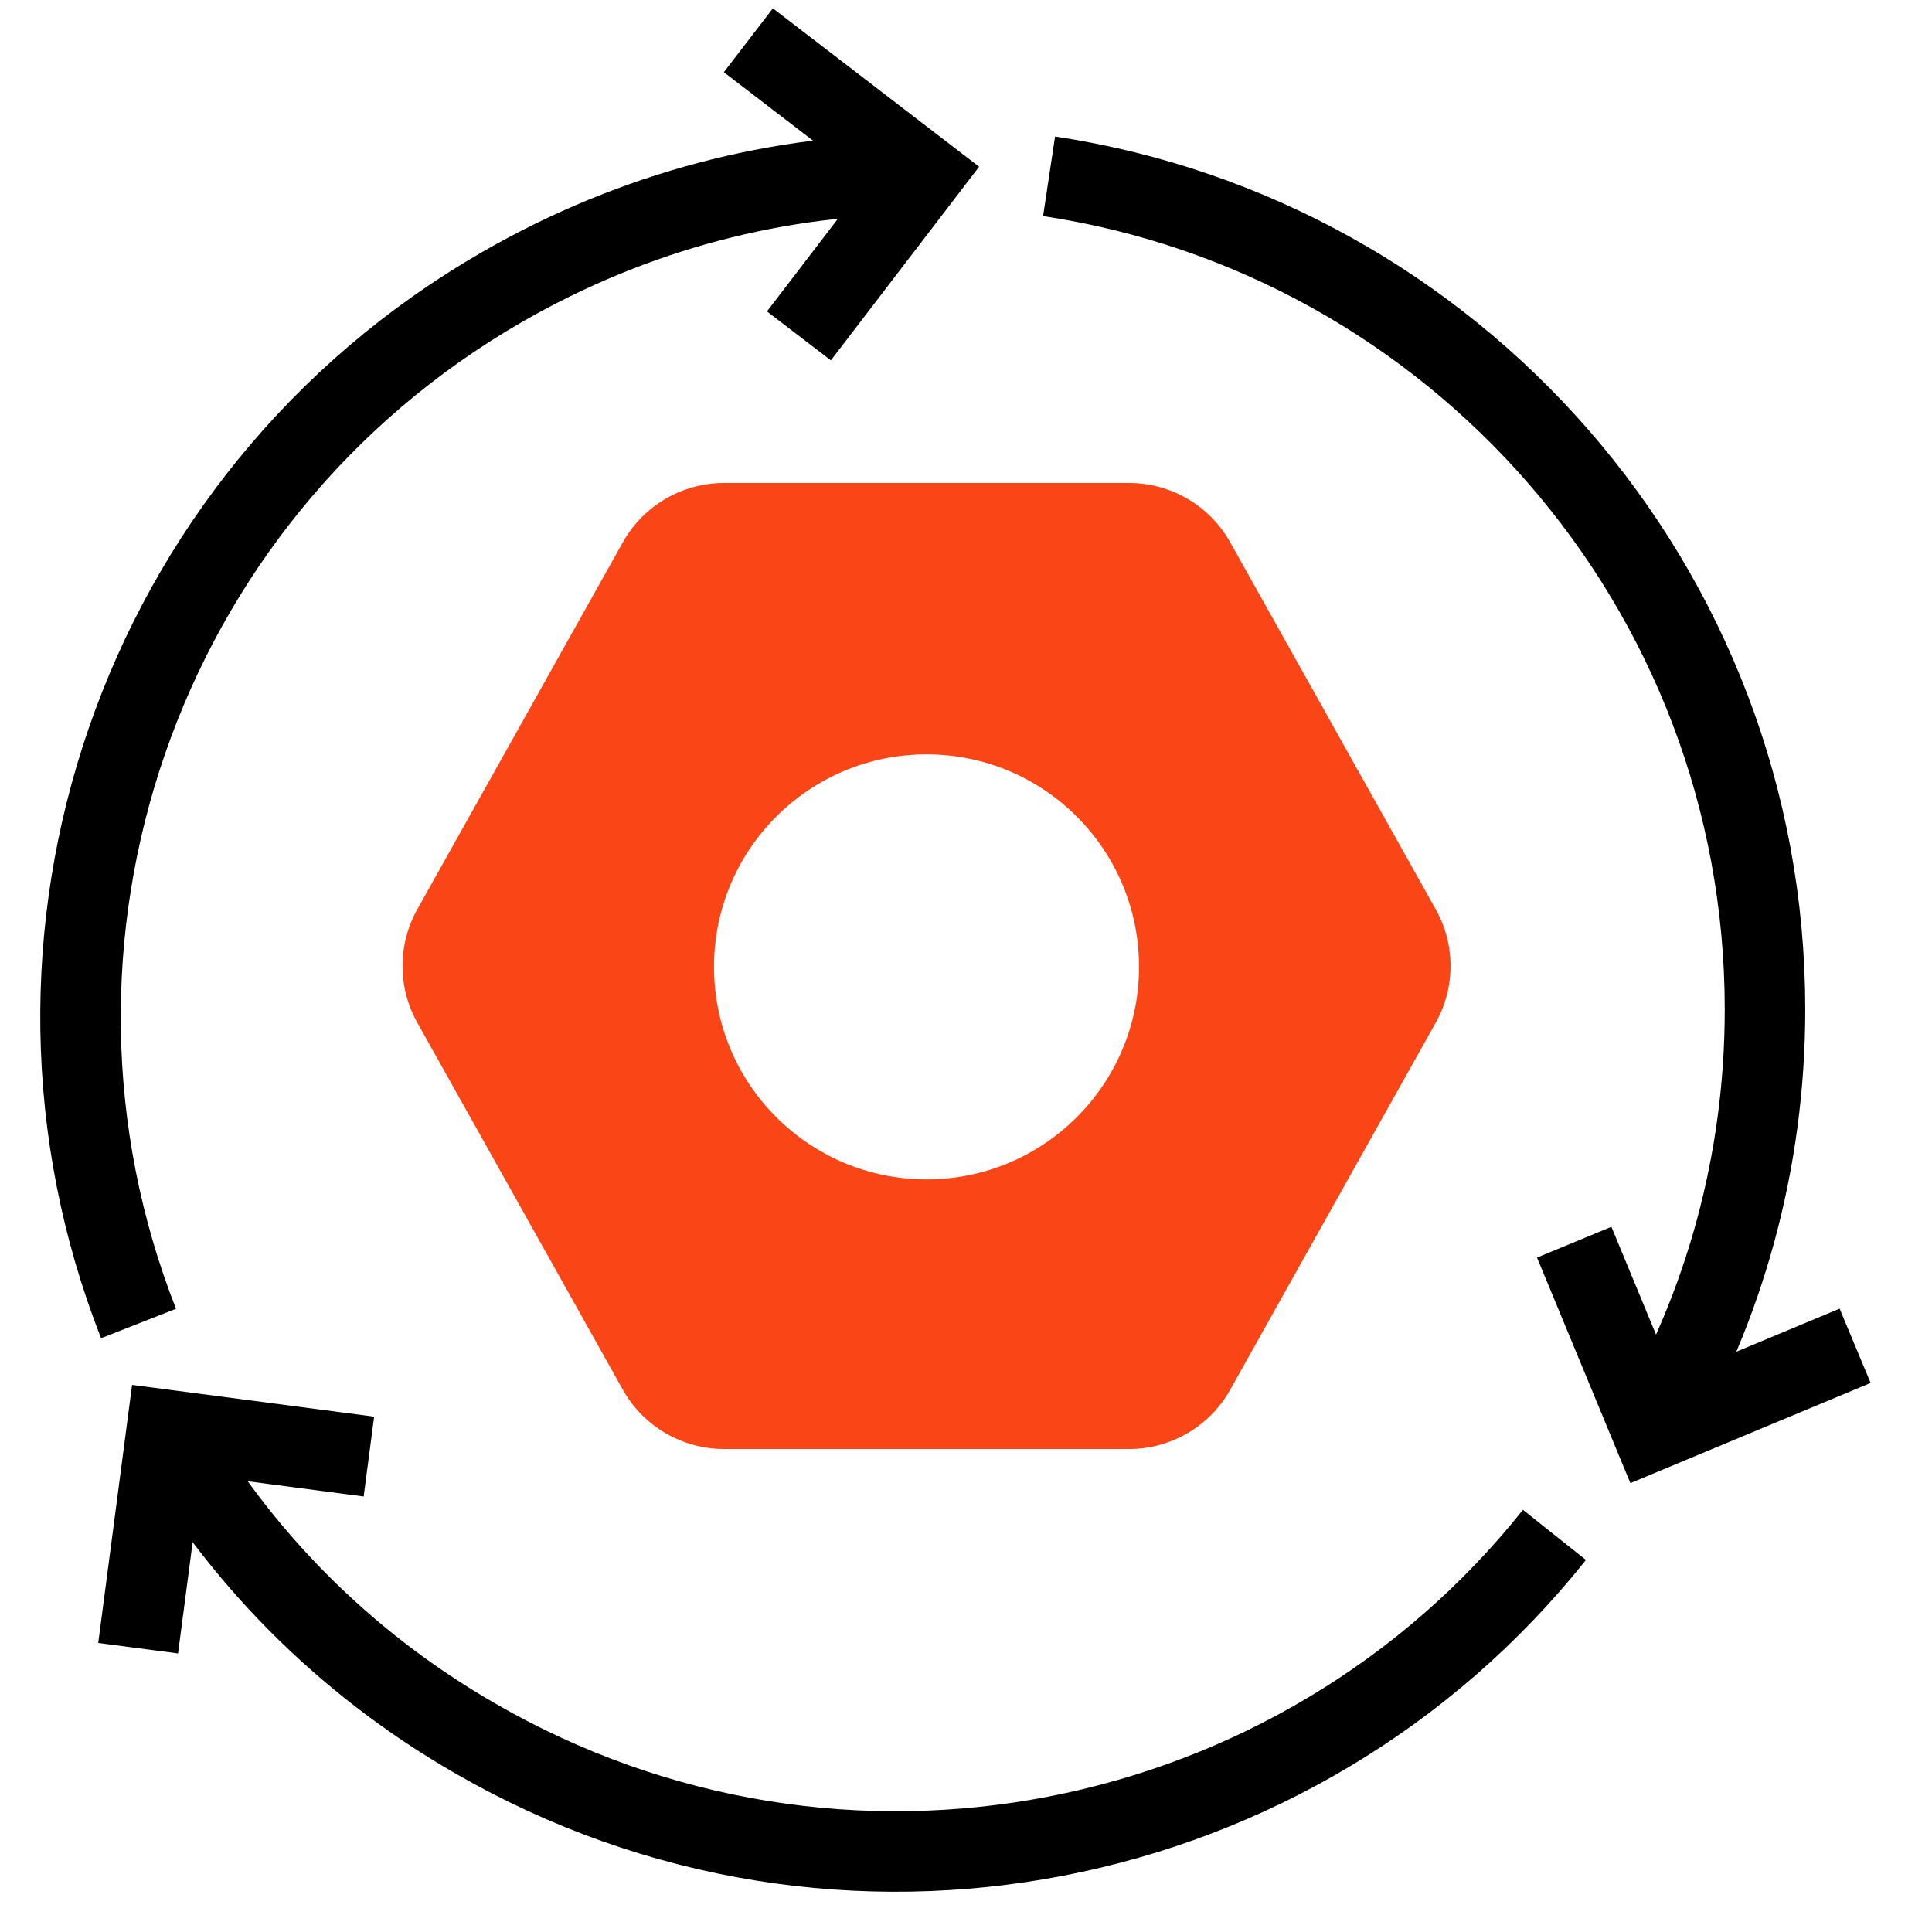
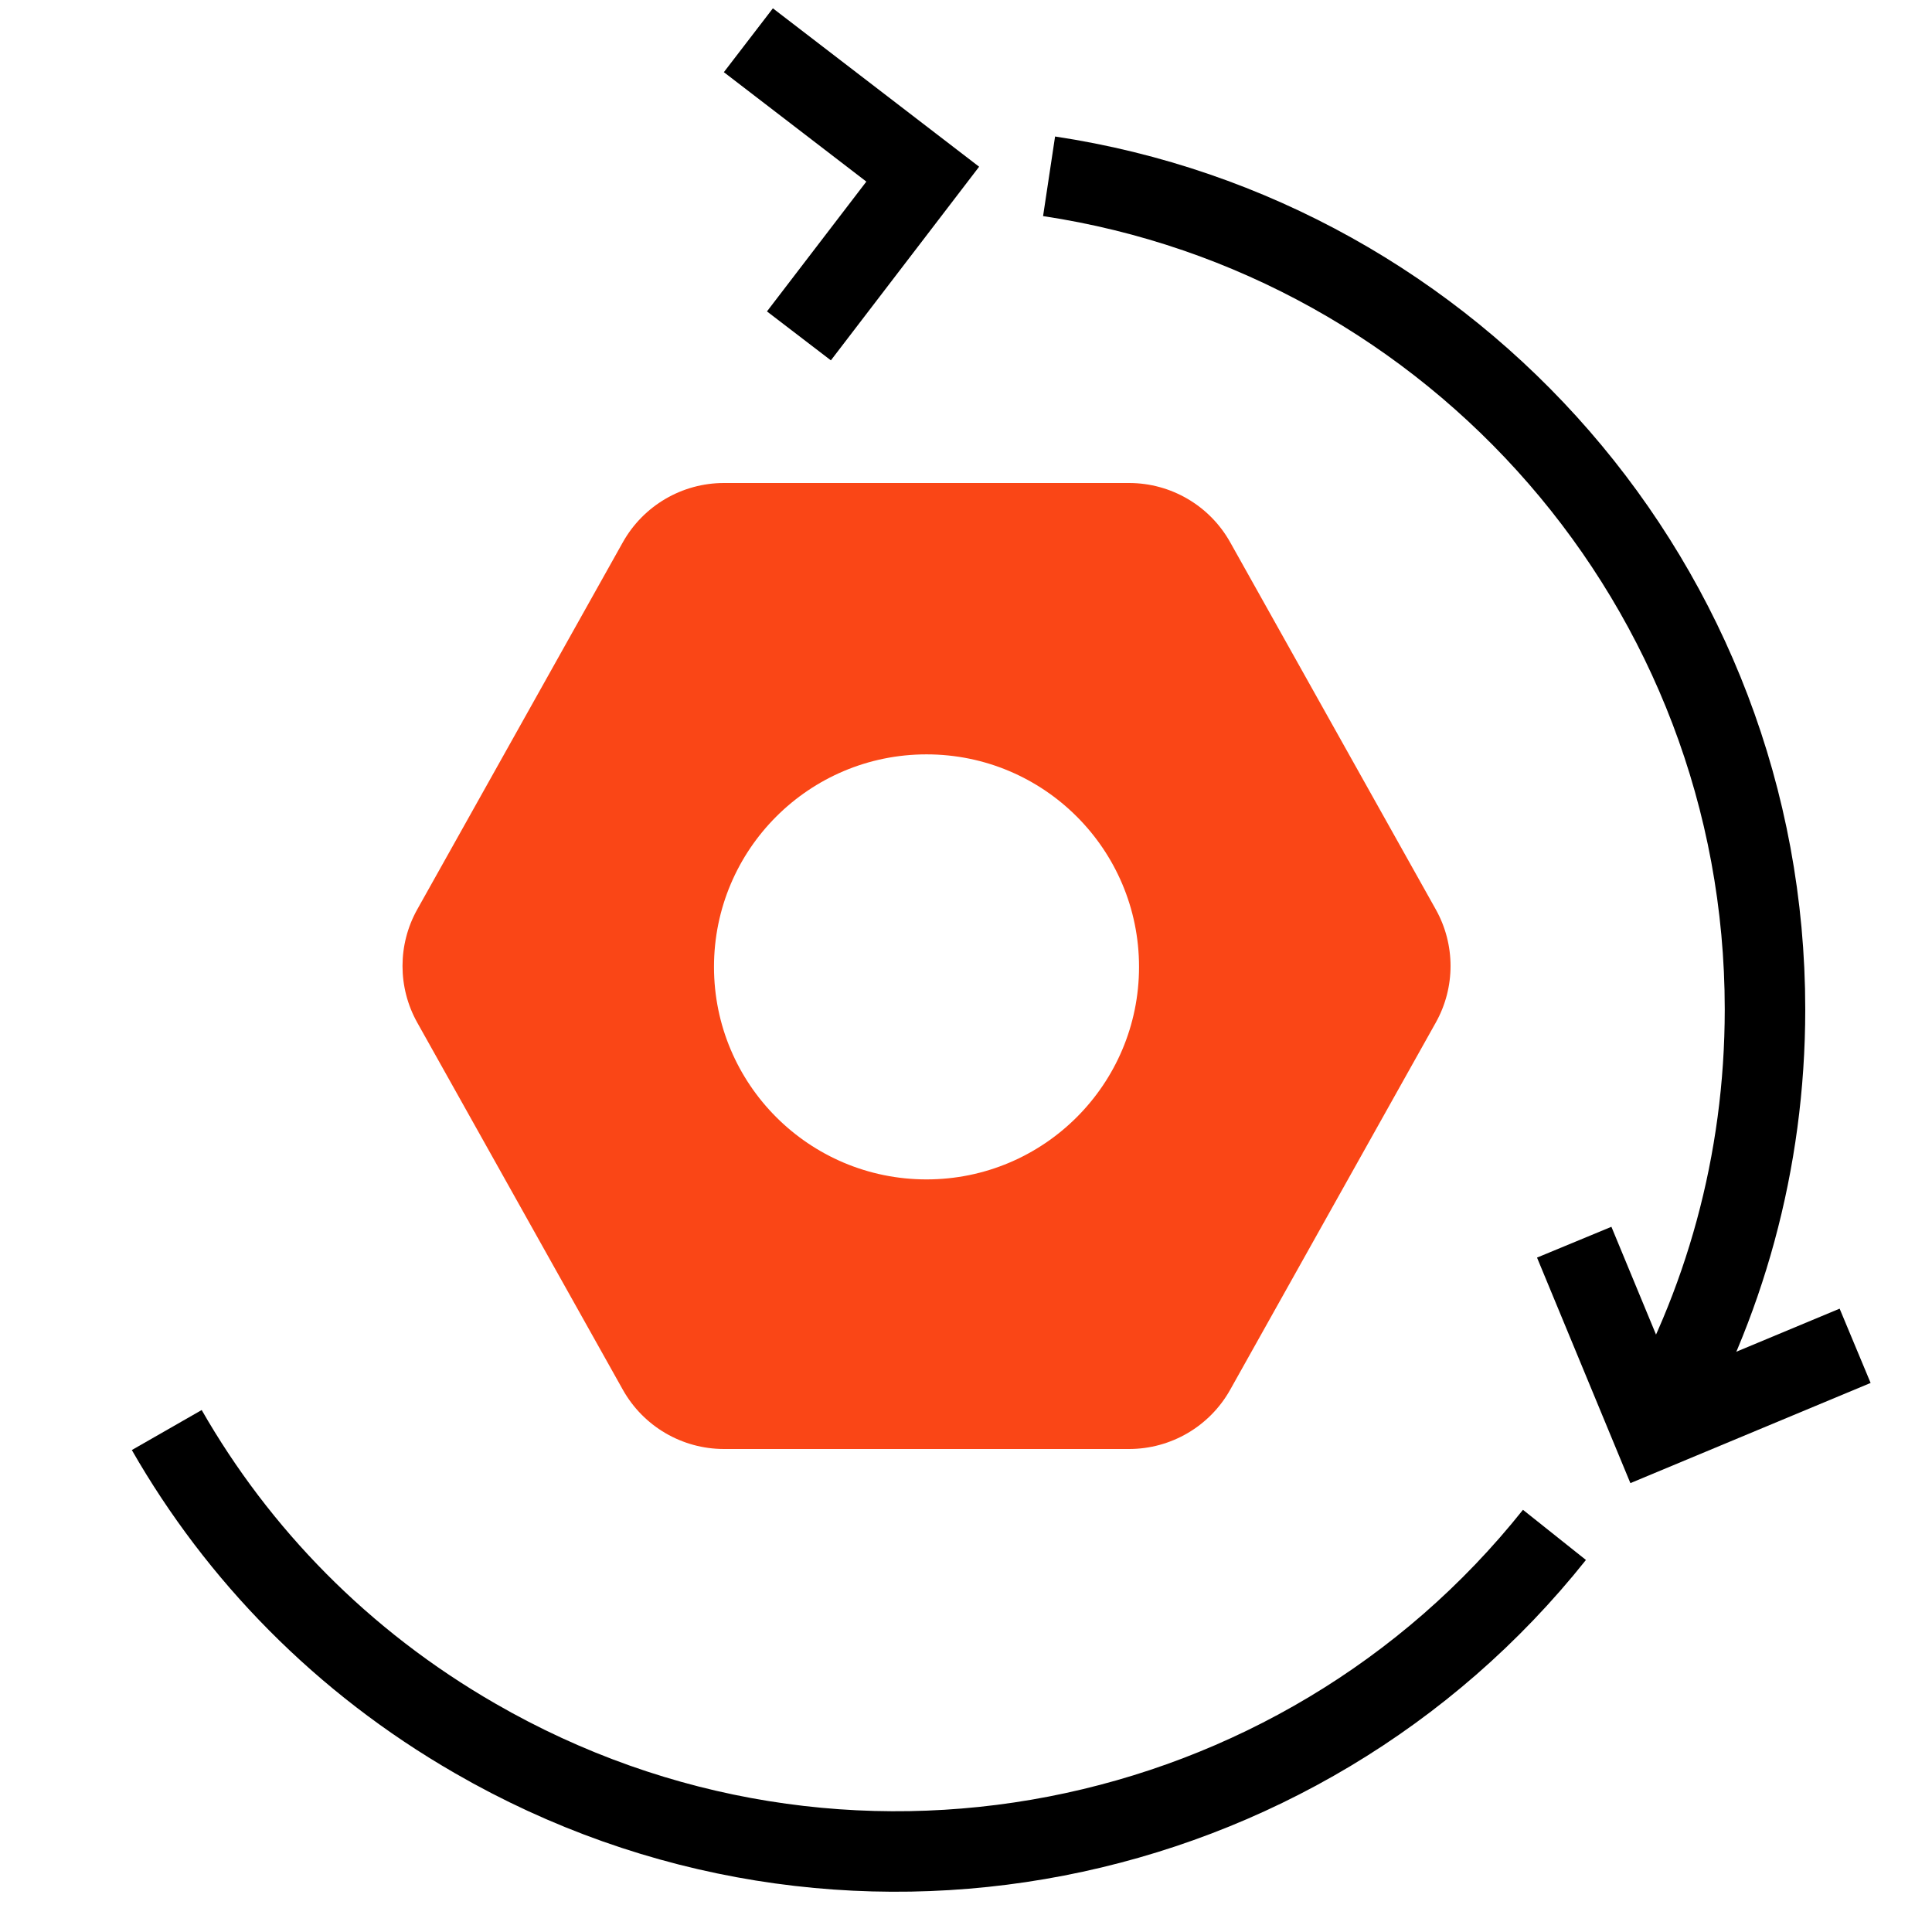
<svg xmlns="http://www.w3.org/2000/svg" fill="none" viewBox="0 0 48 48" height="48" width="48">
  <path stroke-miterlimit="10" stroke-width="2" stroke="black" d="M26.064 4.38C36.129 5.897 43.851 14.581 43.851 25.076C43.851 28.885 42.836 32.463 41.047 35.539" />
  <path stroke-miterlimit="10" stroke-width="2" stroke="black" d="M46.09 33.436L41.047 35.539L39.111 30.862" />
-   <path stroke-miterlimit="10" stroke-width="2" stroke="black" d="M3.442 32.882C-0.283 23.402 3.379 12.374 12.472 7.132C15.778 5.227 19.377 4.317 22.935 4.327" />
  <path stroke-miterlimit="10" stroke-width="2" stroke="black" d="M18.593 1L22.925 4.327L19.849 8.345" />
  <path stroke-miterlimit="10" stroke-width="2" stroke="black" d="M38.62 38.134C32.279 46.097 20.895 48.441 11.802 43.188C8.496 41.284 5.911 38.616 4.143 35.529" />
-   <path stroke-miterlimit="10" stroke-width="2" stroke="black" d="M3.432 40.949L4.143 35.529L9.165 36.188" />
  <path fill="#FA4616" d="M30.564 13.473C30.055 12.563 29.093 12 28.051 12H17.987C16.945 12 15.984 12.563 15.474 13.473L10.367 22.593C9.878 23.467 9.878 24.533 10.367 25.407L15.474 34.527C15.984 35.437 16.945 36 17.987 36H28.051C29.093 36 30.055 35.437 30.564 34.527L35.671 25.407C36.161 24.533 36.161 23.467 35.671 22.593L30.564 13.473ZM23.019 29.302C25.935 29.302 28.299 26.938 28.299 24.022C28.299 21.105 25.935 18.742 23.019 18.742C20.103 18.742 17.739 21.105 17.739 24.022C17.739 26.938 20.103 29.302 23.019 29.302Z" clip-rule="evenodd" fill-rule="evenodd" />
</svg>